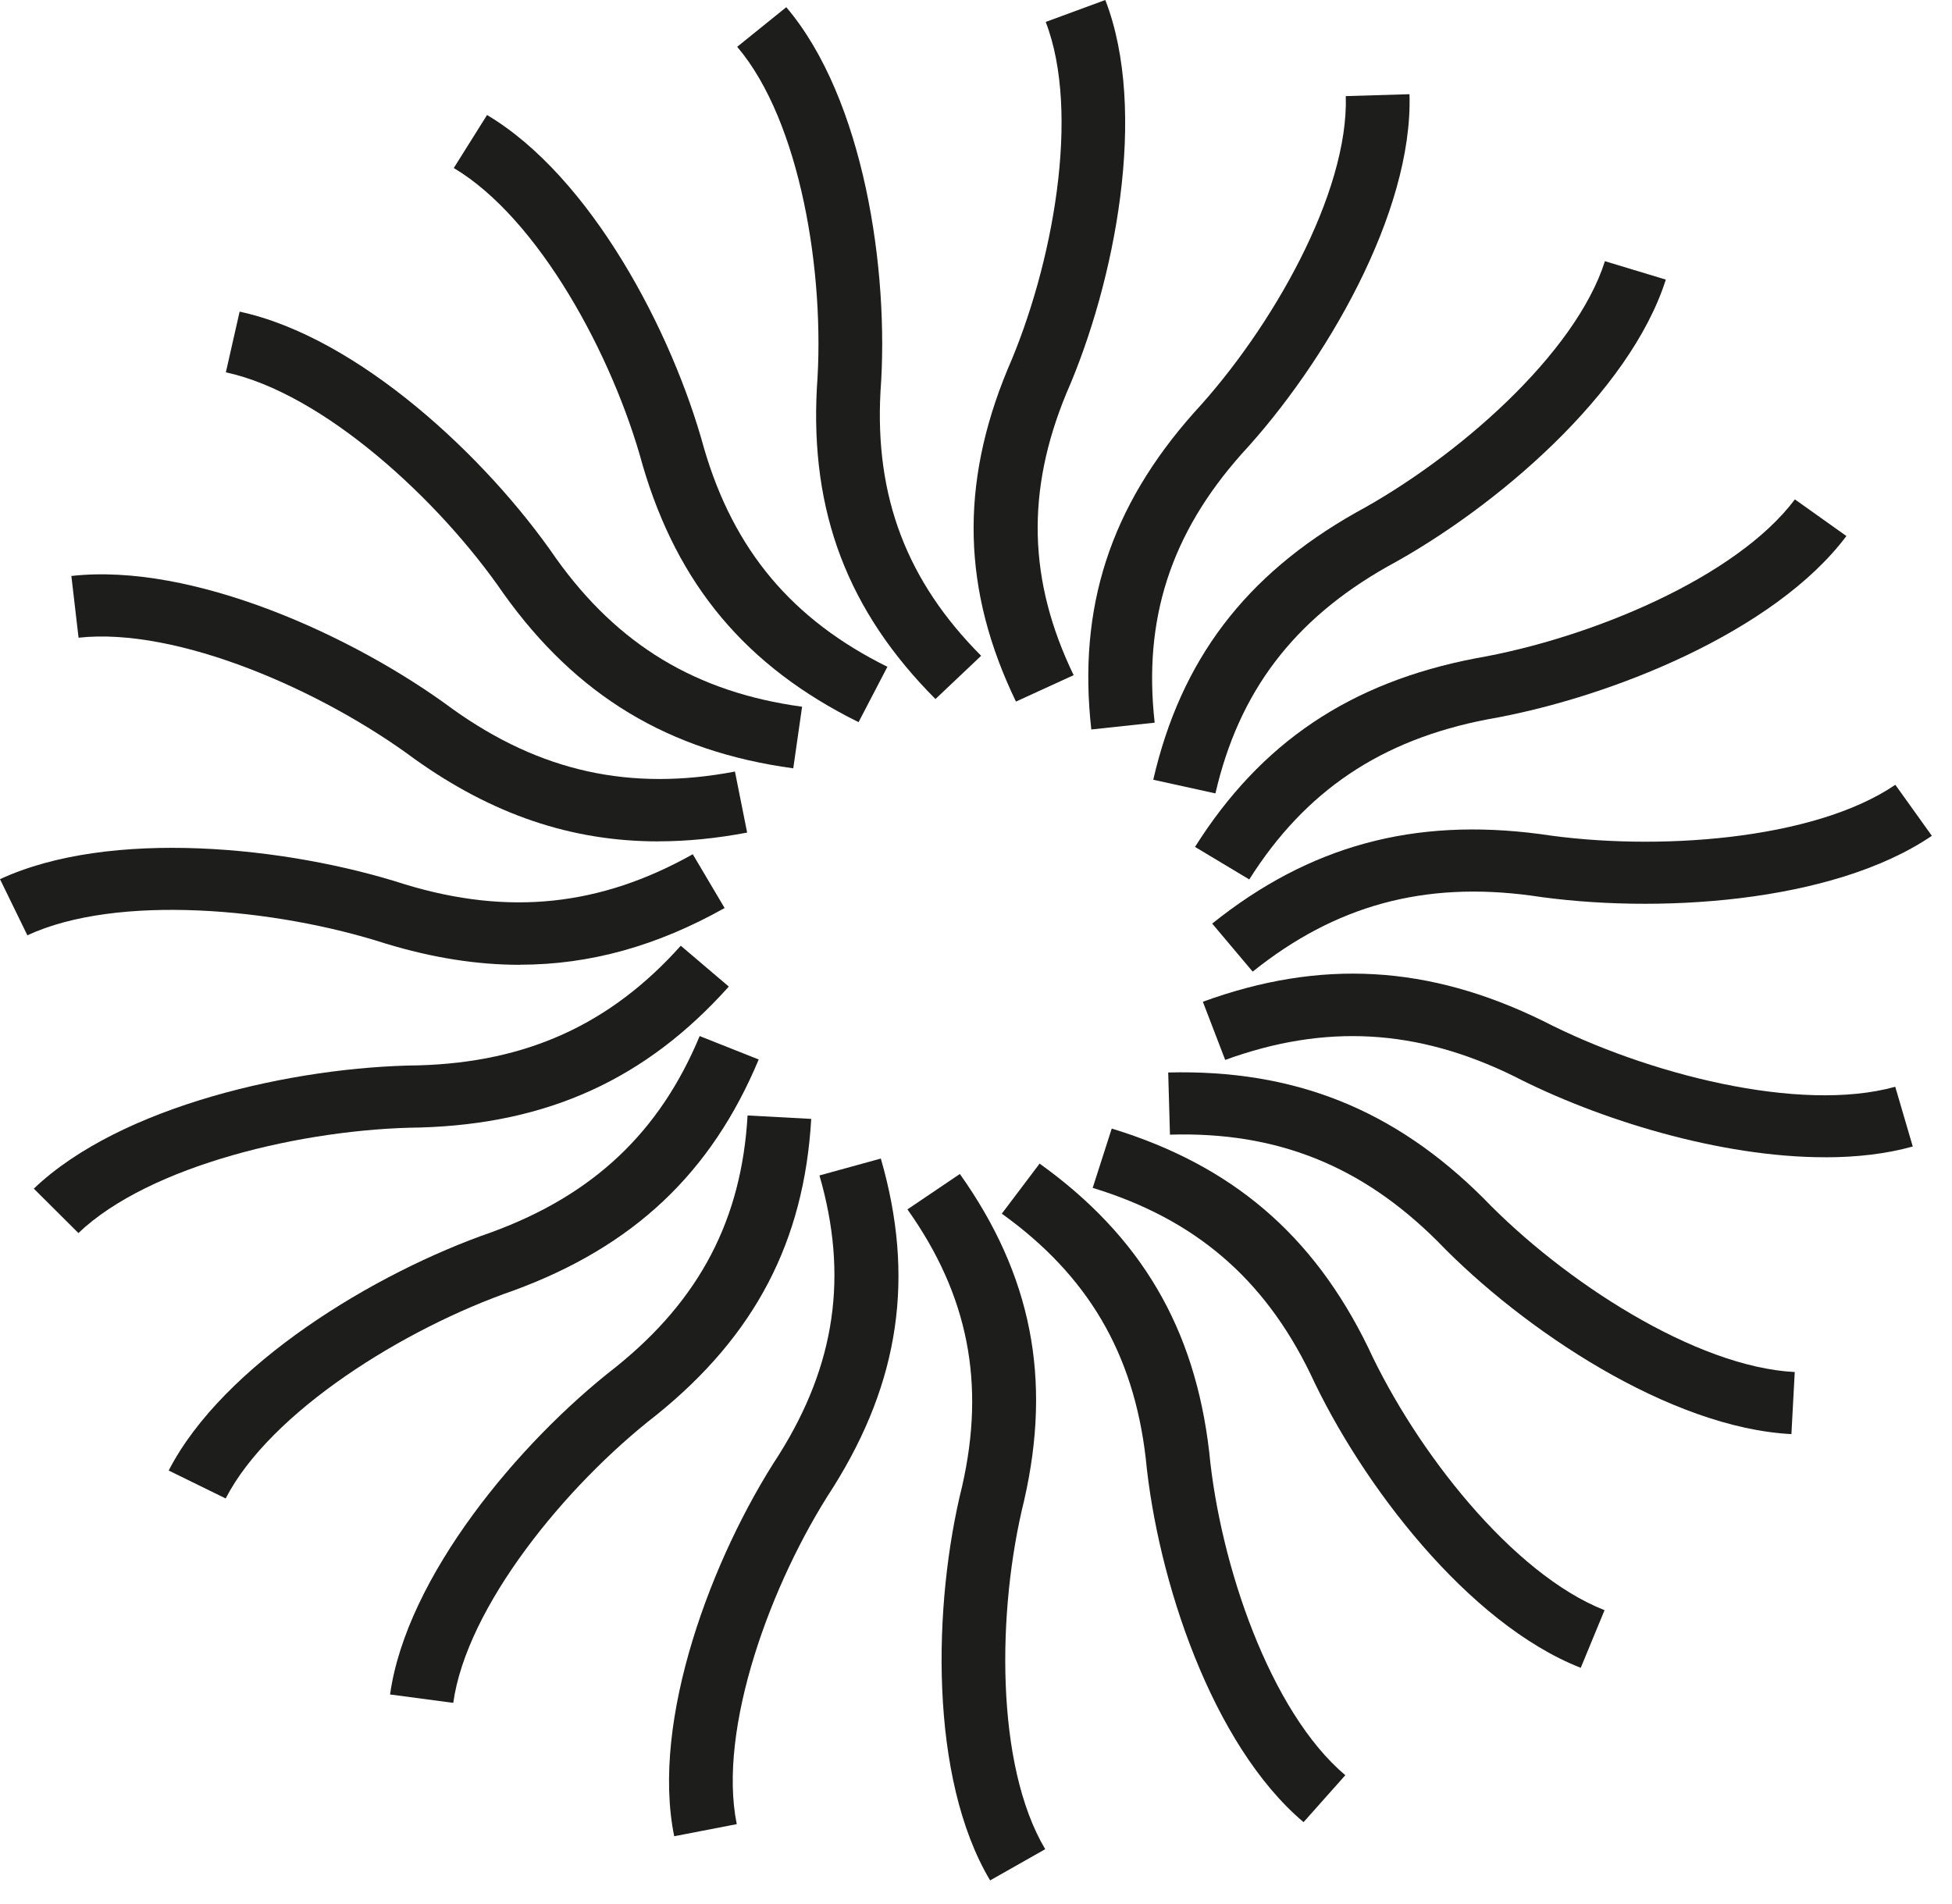
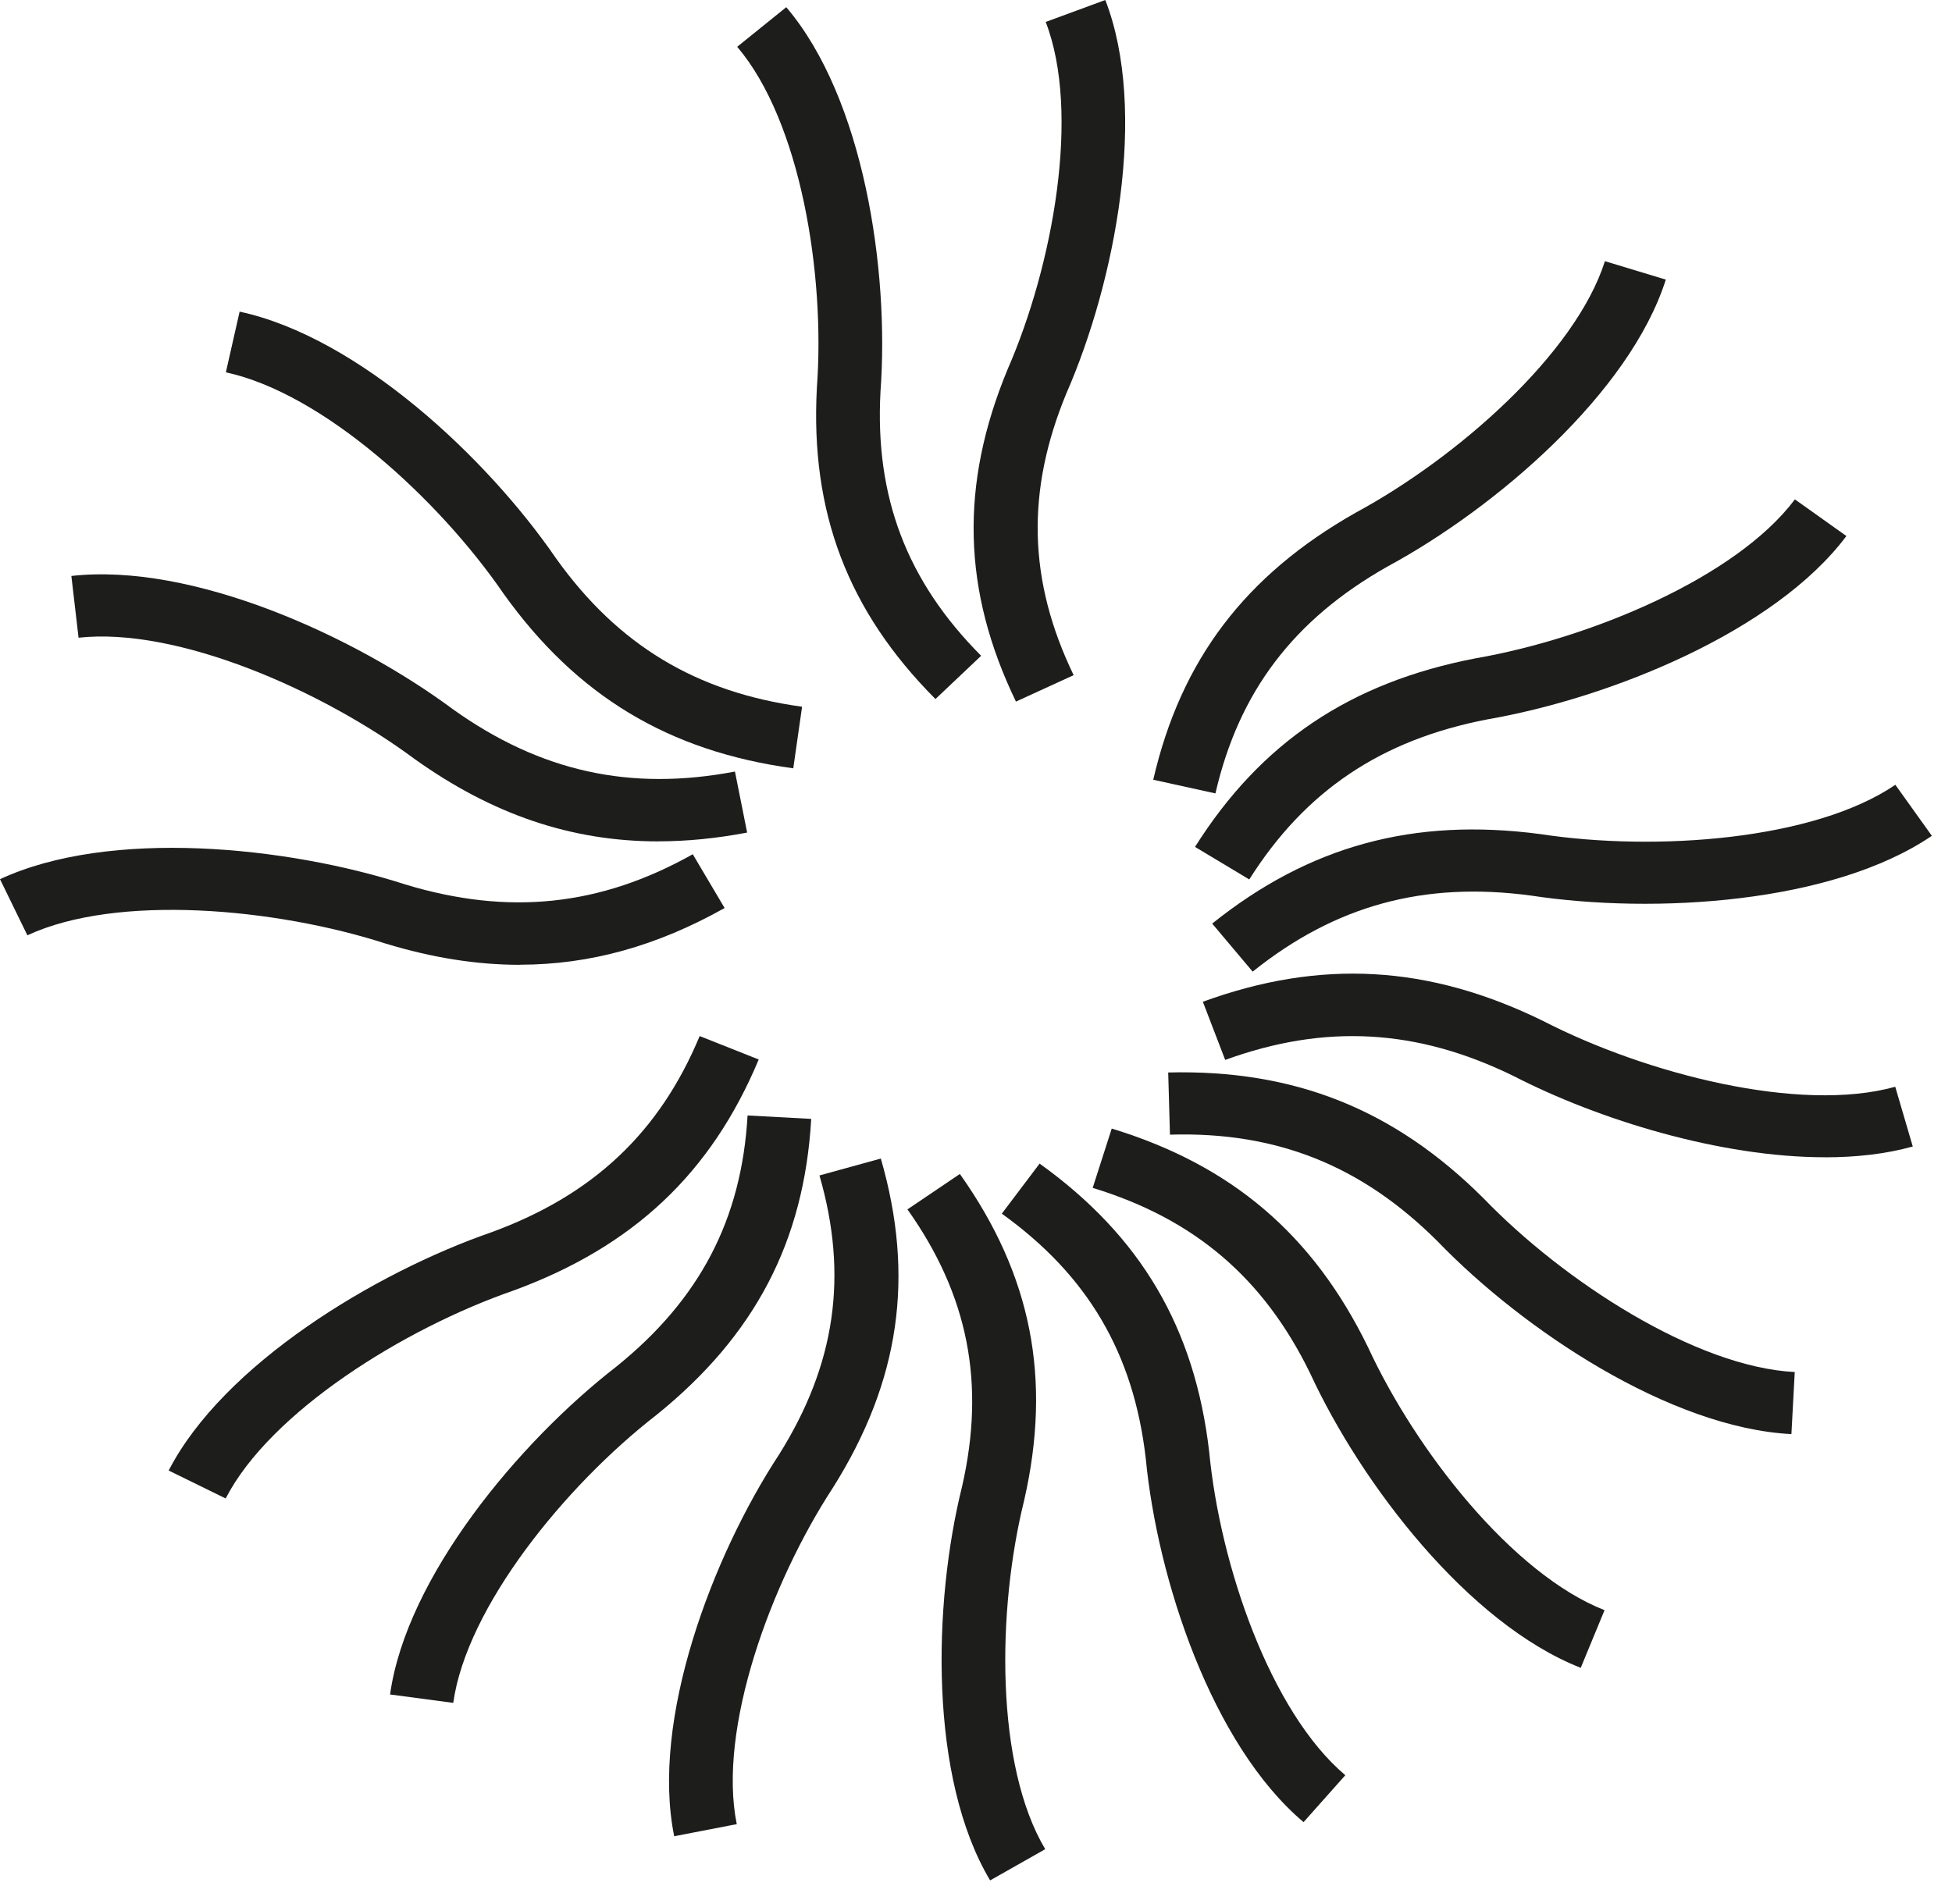
<svg xmlns="http://www.w3.org/2000/svg" width="41" height="40" viewBox="0 0 41 40" fill="none">
  <path d="M19.649 14.686C17.808 12.838 17.016 10.759 17.158 8.143C17.334 5.764 16.816 2.549 15.484 0.983L16.515 0.151C18.144 2.068 18.682 5.68 18.494 8.225C18.374 10.439 19.045 12.207 20.608 13.777L19.648 14.686H19.649Z" fill="#1D1D1B" />
-   <path d="M18.033 15.171C15.676 14.005 14.235 12.29 13.498 9.772C12.873 7.466 11.311 4.589 9.531 3.53L10.23 2.416C12.409 3.714 14.12 6.96 14.79 9.426C15.414 11.558 16.637 13.017 18.639 14.008L18.033 15.172V15.171Z" fill="#1D1D1B" />
  <path d="M16.662 16.141C14.044 15.785 12.11 14.618 10.575 12.469C9.215 10.487 6.781 8.261 4.744 7.822L5.033 6.547C7.525 7.084 10.226 9.611 11.681 11.733C12.981 13.552 14.625 14.544 16.847 14.847L16.662 16.14V16.141Z" fill="#1D1D1B" />
  <path d="M13.825 17.676C12 17.676 10.341 17.11 8.711 15.947C6.766 14.502 3.722 13.17 1.65 13.397L1.499 12.1C4.036 11.815 7.43 13.354 9.513 14.9C11.348 16.209 13.232 16.628 15.437 16.209L15.693 17.491C15.05 17.613 14.429 17.675 13.826 17.675L13.825 17.676Z" fill="#1D1D1B" />
  <path d="M10.917 20.269C10.011 20.269 9.079 20.12 8.104 19.824C5.783 19.075 2.46 18.774 0.575 19.649L-0 18.47C2.304 17.401 6.028 17.777 8.513 18.581C10.685 19.239 12.608 19.037 14.551 17.946L15.22 19.076C13.8 19.873 12.392 20.267 10.917 20.267V20.269Z" fill="#1D1D1B" />
-   <path d="M1.646 25.903L0.71 24.971C2.535 23.229 6.181 22.408 8.799 22.381C11.072 22.315 12.823 21.517 14.299 19.868L15.308 20.726C13.57 22.669 11.511 23.608 8.826 23.687C6.381 23.712 3.138 24.481 1.647 25.904L1.646 25.903Z" fill="#1D1D1B" />
  <path d="M4.74 31.48L3.543 30.893C4.689 28.668 7.866 26.737 10.332 25.884C12.46 25.102 13.851 23.792 14.696 21.766L15.936 22.258C14.939 24.645 13.304 26.186 10.791 27.11C8.486 27.907 5.676 29.662 4.74 31.48Z" fill="#1D1D1B" />
  <path d="M9.52 35.774L8.193 35.598C8.537 33.132 10.897 30.298 12.946 28.71C14.698 27.297 15.577 25.618 15.702 23.434L17.039 23.506C16.89 26.079 15.858 28.055 13.789 29.725C11.875 31.209 9.801 33.759 9.52 35.775V35.774Z" fill="#1D1D1B" />
  <path d="M14.161 38.576C13.664 36.136 14.954 32.708 16.363 30.558C17.549 28.667 17.821 26.799 17.212 24.694L18.501 24.339C19.218 26.82 18.9 29.016 17.498 31.249C16.183 33.259 15.07 36.327 15.475 38.322L14.161 38.576Z" fill="#1D1D1B" />
  <path d="M20.796 39.503C19.514 37.351 19.592 33.702 20.209 31.222C20.701 29.058 20.337 27.206 19.06 25.407L20.161 24.663C21.665 26.784 22.095 28.961 21.512 31.518C20.937 33.835 20.906 37.089 21.954 38.848L20.796 39.504V39.503Z" fill="#1D1D1B" />
  <path d="M27.38 38.28C25.451 36.651 24.309 33.175 24.065 30.634C23.809 28.43 22.849 26.794 21.042 25.497L21.836 24.445C23.964 25.973 25.096 27.897 25.398 30.5C25.625 32.875 26.68 35.962 28.257 37.294L27.38 38.28Z" fill="#1D1D1B" />
  <path d="M33.202 35.038C30.835 34.108 28.597 31.181 27.521 28.856C26.546 26.852 25.092 25.609 22.951 24.955L23.351 23.709C25.874 24.48 27.584 25.941 28.736 28.307C29.741 30.48 31.767 33.066 33.702 33.827L33.202 35.038Z" fill="#1D1D1B" />
  <path d="M37.628 30.128C35.078 29.998 31.988 27.938 30.196 26.079C28.606 24.493 26.823 23.77 24.574 23.837L24.537 22.531C27.183 22.465 29.285 23.303 31.161 25.175C32.836 26.913 35.613 28.718 37.697 28.824L37.627 30.128H37.628Z" fill="#1D1D1B" />
  <path d="M38.332 24.312C36.132 24.312 33.581 23.525 31.797 22.608C29.766 21.612 27.835 21.503 25.734 22.267L25.265 21.045C27.741 20.142 30.013 20.272 32.412 21.449C34.575 22.562 37.802 23.39 39.808 22.831L40.176 24.086C39.612 24.243 38.988 24.313 38.332 24.313V24.312Z" fill="#1D1D1B" />
  <path d="M26.311 20.412L25.461 19.403C27.503 17.767 29.695 17.171 32.355 17.523C34.772 17.892 38.1 17.652 39.81 16.487L40.577 17.559C38.484 18.982 34.747 19.208 32.162 18.815C29.908 18.512 28.047 19.021 26.312 20.412H26.311Z" fill="#1D1D1B" />
  <path d="M26.24 18.476L25.1 17.792C26.485 15.597 28.358 14.338 30.994 13.83C33.401 13.413 36.47 12.134 37.7 10.491L38.782 11.261C37.275 13.271 33.816 14.666 31.24 15.113C29.01 15.543 27.417 16.612 26.24 18.475V18.476Z" fill="#1D1D1B" />
  <path d="M25.529 16.668L24.223 16.381C24.803 13.866 26.155 12.083 28.478 10.769C30.616 9.612 33.092 7.431 33.71 5.487L34.989 5.874C34.233 8.252 31.427 10.667 29.139 11.904C27.172 13.017 26.021 14.533 25.529 16.668Z" fill="#1D1D1B" />
-   <path d="M22.922 15.326C22.634 12.764 23.32 10.649 25.078 8.67C26.716 6.899 28.33 4.052 28.267 2.019L29.605 1.979C29.683 4.467 27.833 7.64 26.081 9.535C24.592 11.21 24.008 13.008 24.253 15.182L22.921 15.325L22.922 15.326Z" fill="#1D1D1B" />
  <path d="M21.339 14.739C20.214 12.408 20.158 10.19 21.162 7.763C22.121 5.569 22.7 2.364 21.964 0.461L23.216 0C24.118 2.328 23.425 5.915 22.399 8.262C21.548 10.319 21.595 12.204 22.551 14.184L21.339 14.739Z" fill="#1D1D1B" />
</svg>